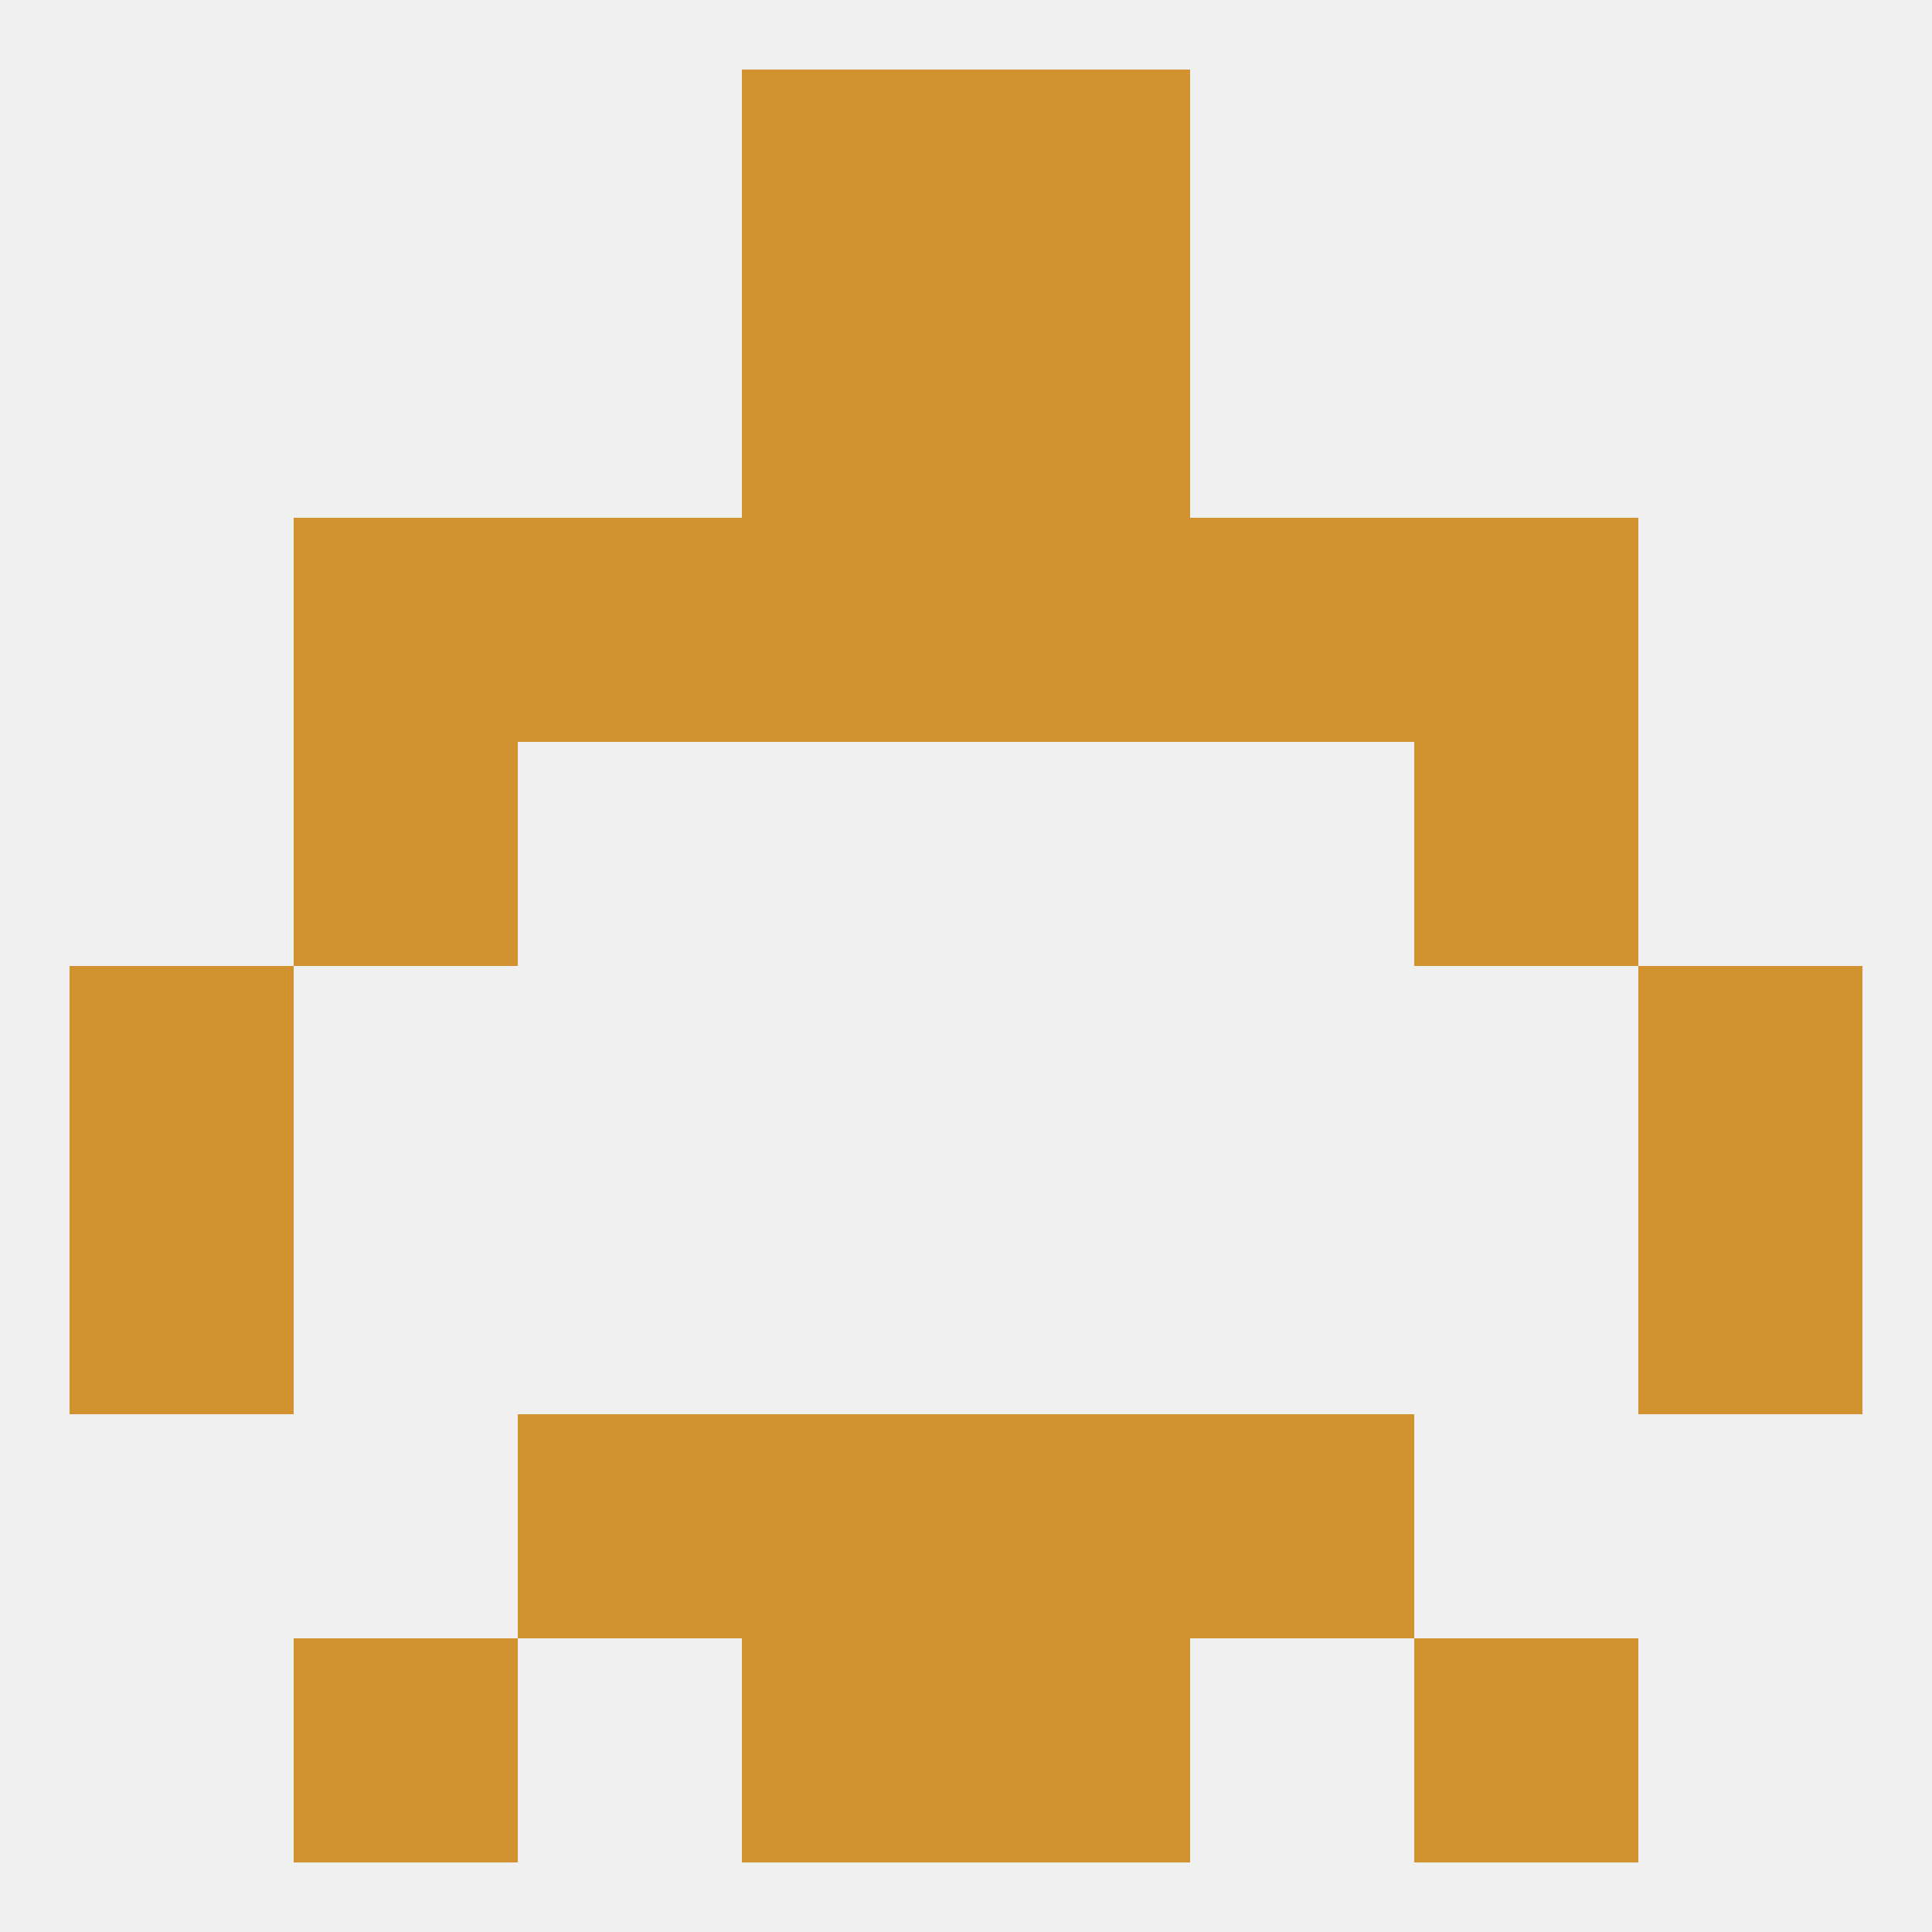
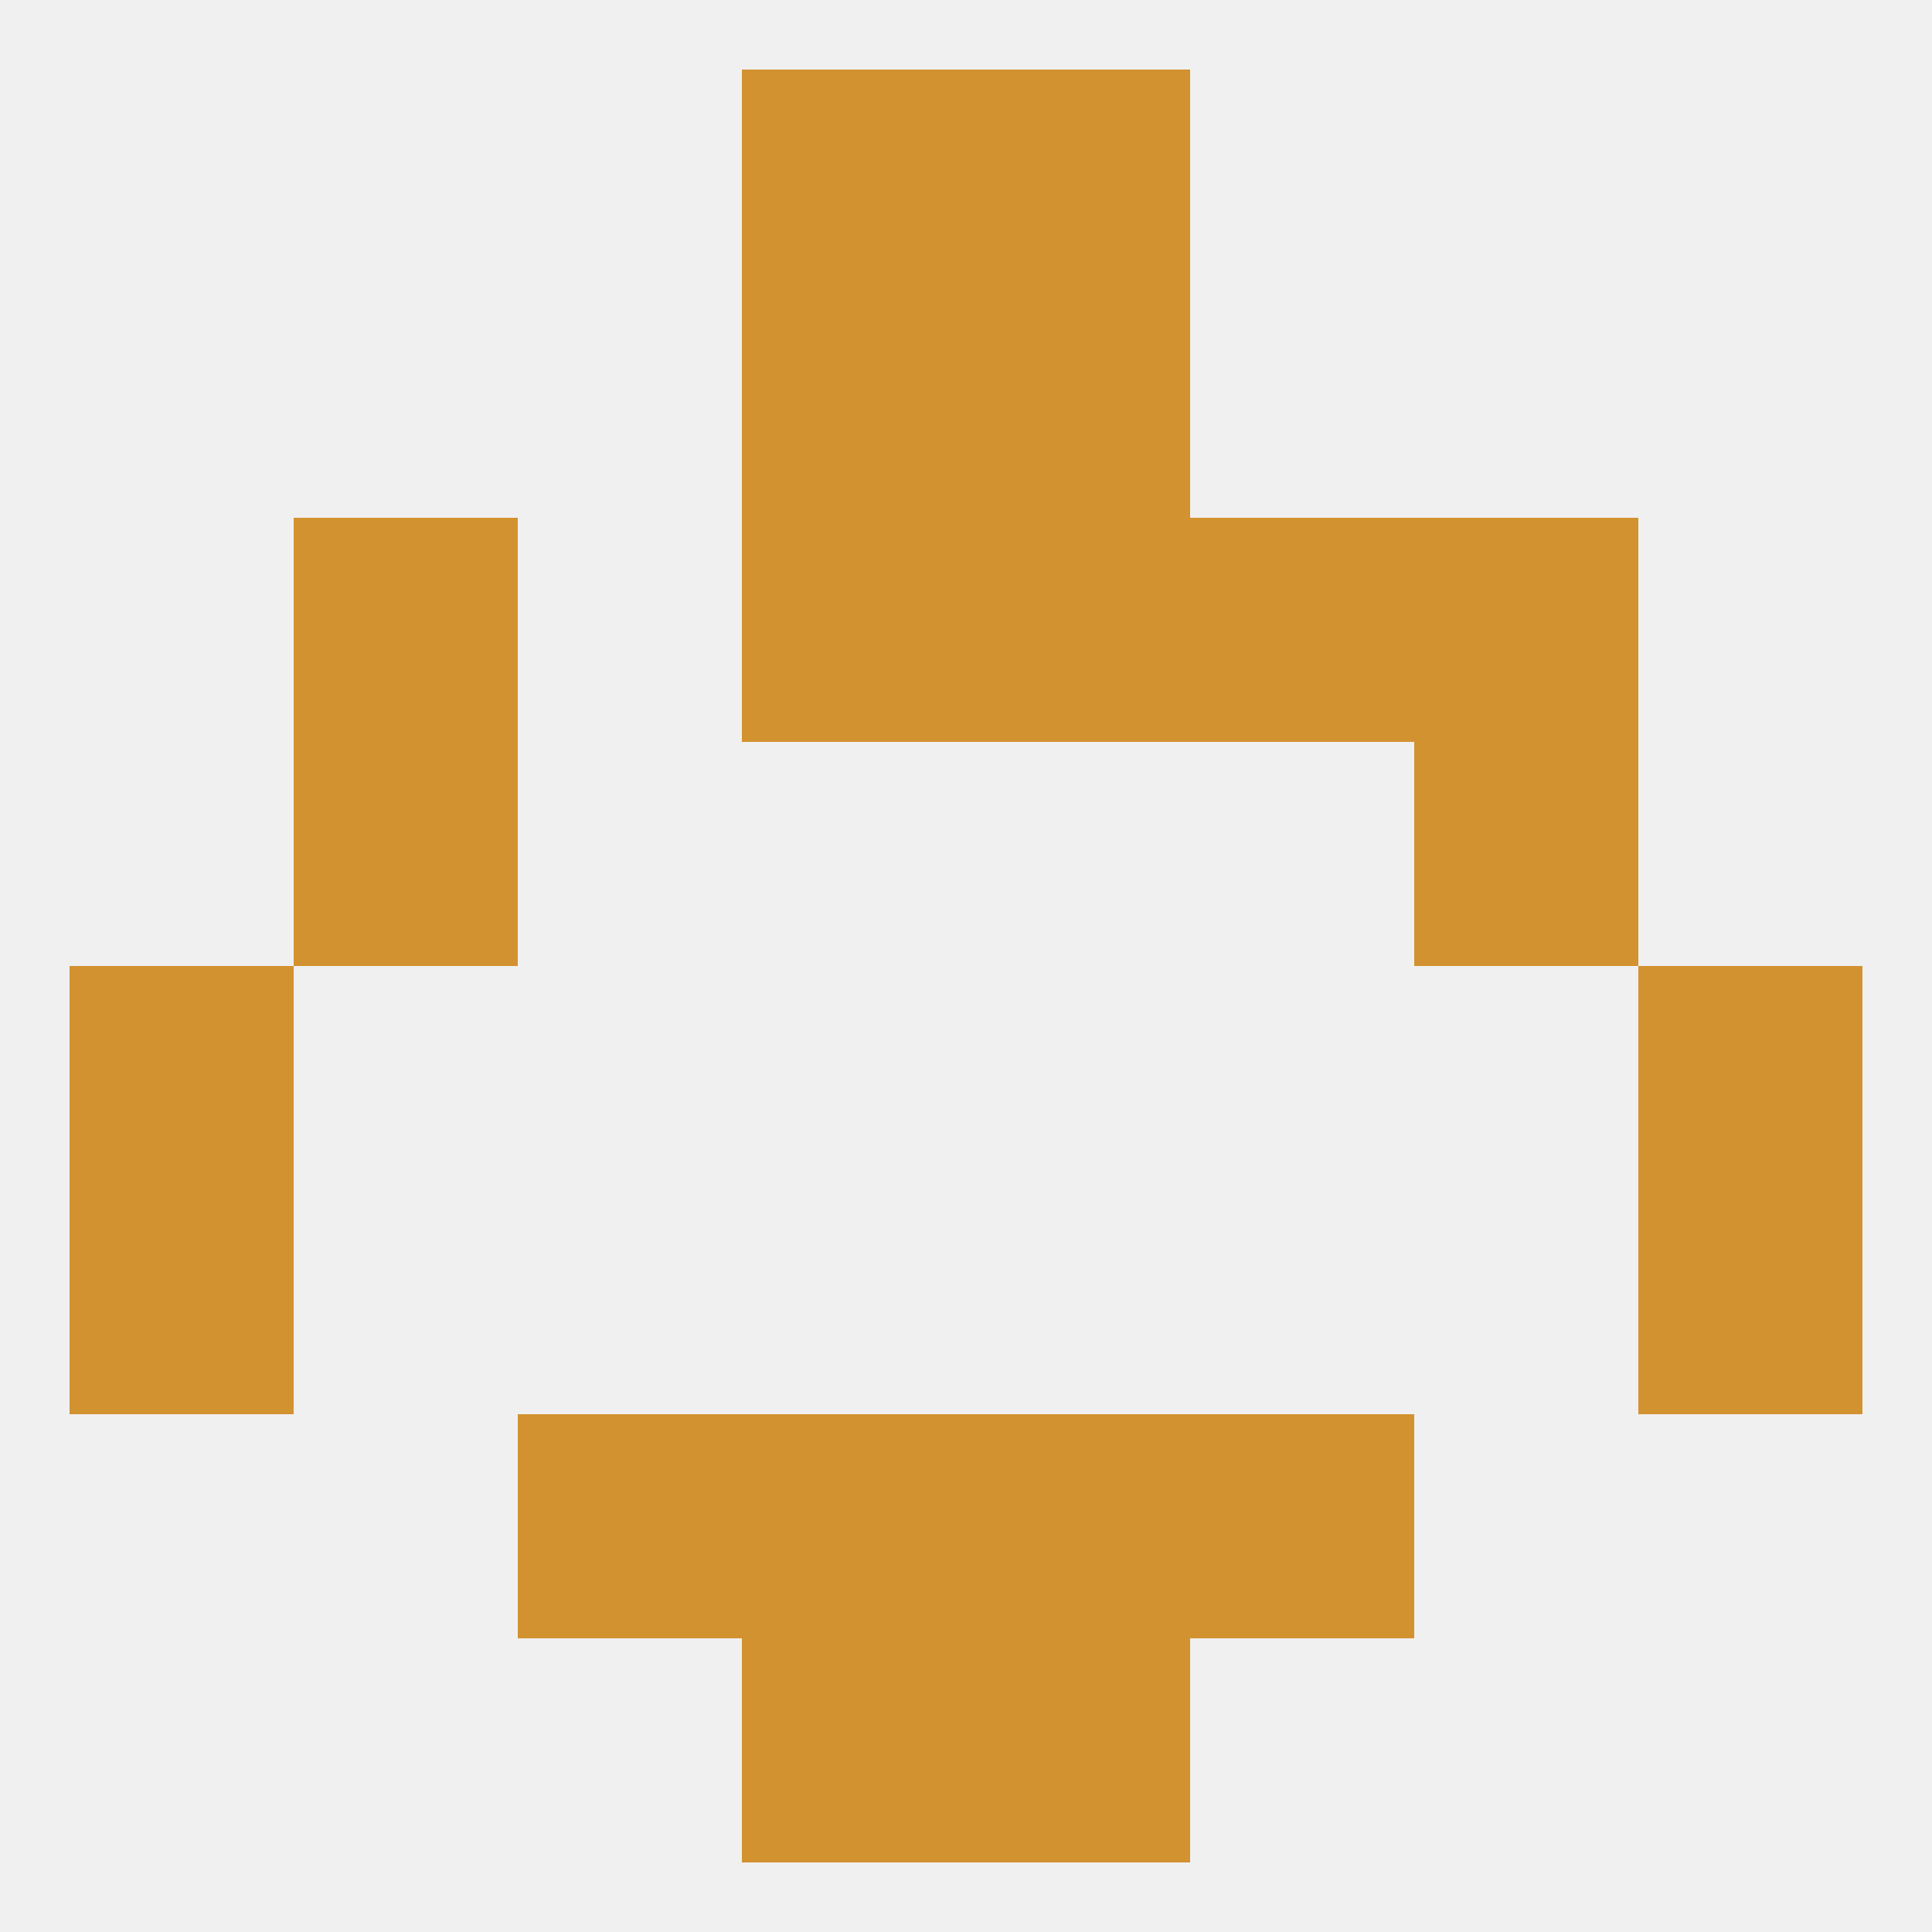
<svg xmlns="http://www.w3.org/2000/svg" version="1.1" baseprofile="full" width="250" height="250" viewBox="0 0 250 250">
  <rect width="100%" height="100%" fill="rgba(240,240,240,255)" />
  <rect x="125" y="38" width="29" height="29" fill="rgba(211,146,48,255)" />
  <rect x="96" y="38" width="29" height="29" fill="rgba(211,146,48,255)" />
  <rect x="96" y="9" width="29" height="29" fill="rgba(211,146,48,255)" />
  <rect x="125" y="9" width="29" height="29" fill="rgba(211,146,48,255)" />
  <rect x="96" y="212" width="29" height="29" fill="rgba(211,146,48,255)" />
  <rect x="125" y="212" width="29" height="29" fill="rgba(211,146,48,255)" />
-   <rect x="38" y="212" width="29" height="29" fill="rgba(211,146,48,255)" />
-   <rect x="183" y="212" width="29" height="29" fill="rgba(211,146,48,255)" />
  <rect x="154" y="183" width="29" height="29" fill="rgba(211,146,48,255)" />
  <rect x="96" y="183" width="29" height="29" fill="rgba(211,146,48,255)" />
  <rect x="125" y="183" width="29" height="29" fill="rgba(211,146,48,255)" />
  <rect x="67" y="183" width="29" height="29" fill="rgba(211,146,48,255)" />
  <rect x="9" y="154" width="29" height="29" fill="rgba(211,146,48,255)" />
  <rect x="212" y="154" width="29" height="29" fill="rgba(211,146,48,255)" />
  <rect x="9" y="125" width="29" height="29" fill="rgba(211,146,48,255)" />
  <rect x="212" y="125" width="29" height="29" fill="rgba(211,146,48,255)" />
  <rect x="38" y="96" width="29" height="29" fill="rgba(211,146,48,255)" />
  <rect x="183" y="96" width="29" height="29" fill="rgba(211,146,48,255)" />
  <rect x="183" y="67" width="29" height="29" fill="rgba(211,146,48,255)" />
  <rect x="96" y="67" width="29" height="29" fill="rgba(211,146,48,255)" />
  <rect x="125" y="67" width="29" height="29" fill="rgba(211,146,48,255)" />
-   <rect x="67" y="67" width="29" height="29" fill="rgba(211,146,48,255)" />
  <rect x="154" y="67" width="29" height="29" fill="rgba(211,146,48,255)" />
  <rect x="38" y="67" width="29" height="29" fill="rgba(211,146,48,255)" />
</svg>